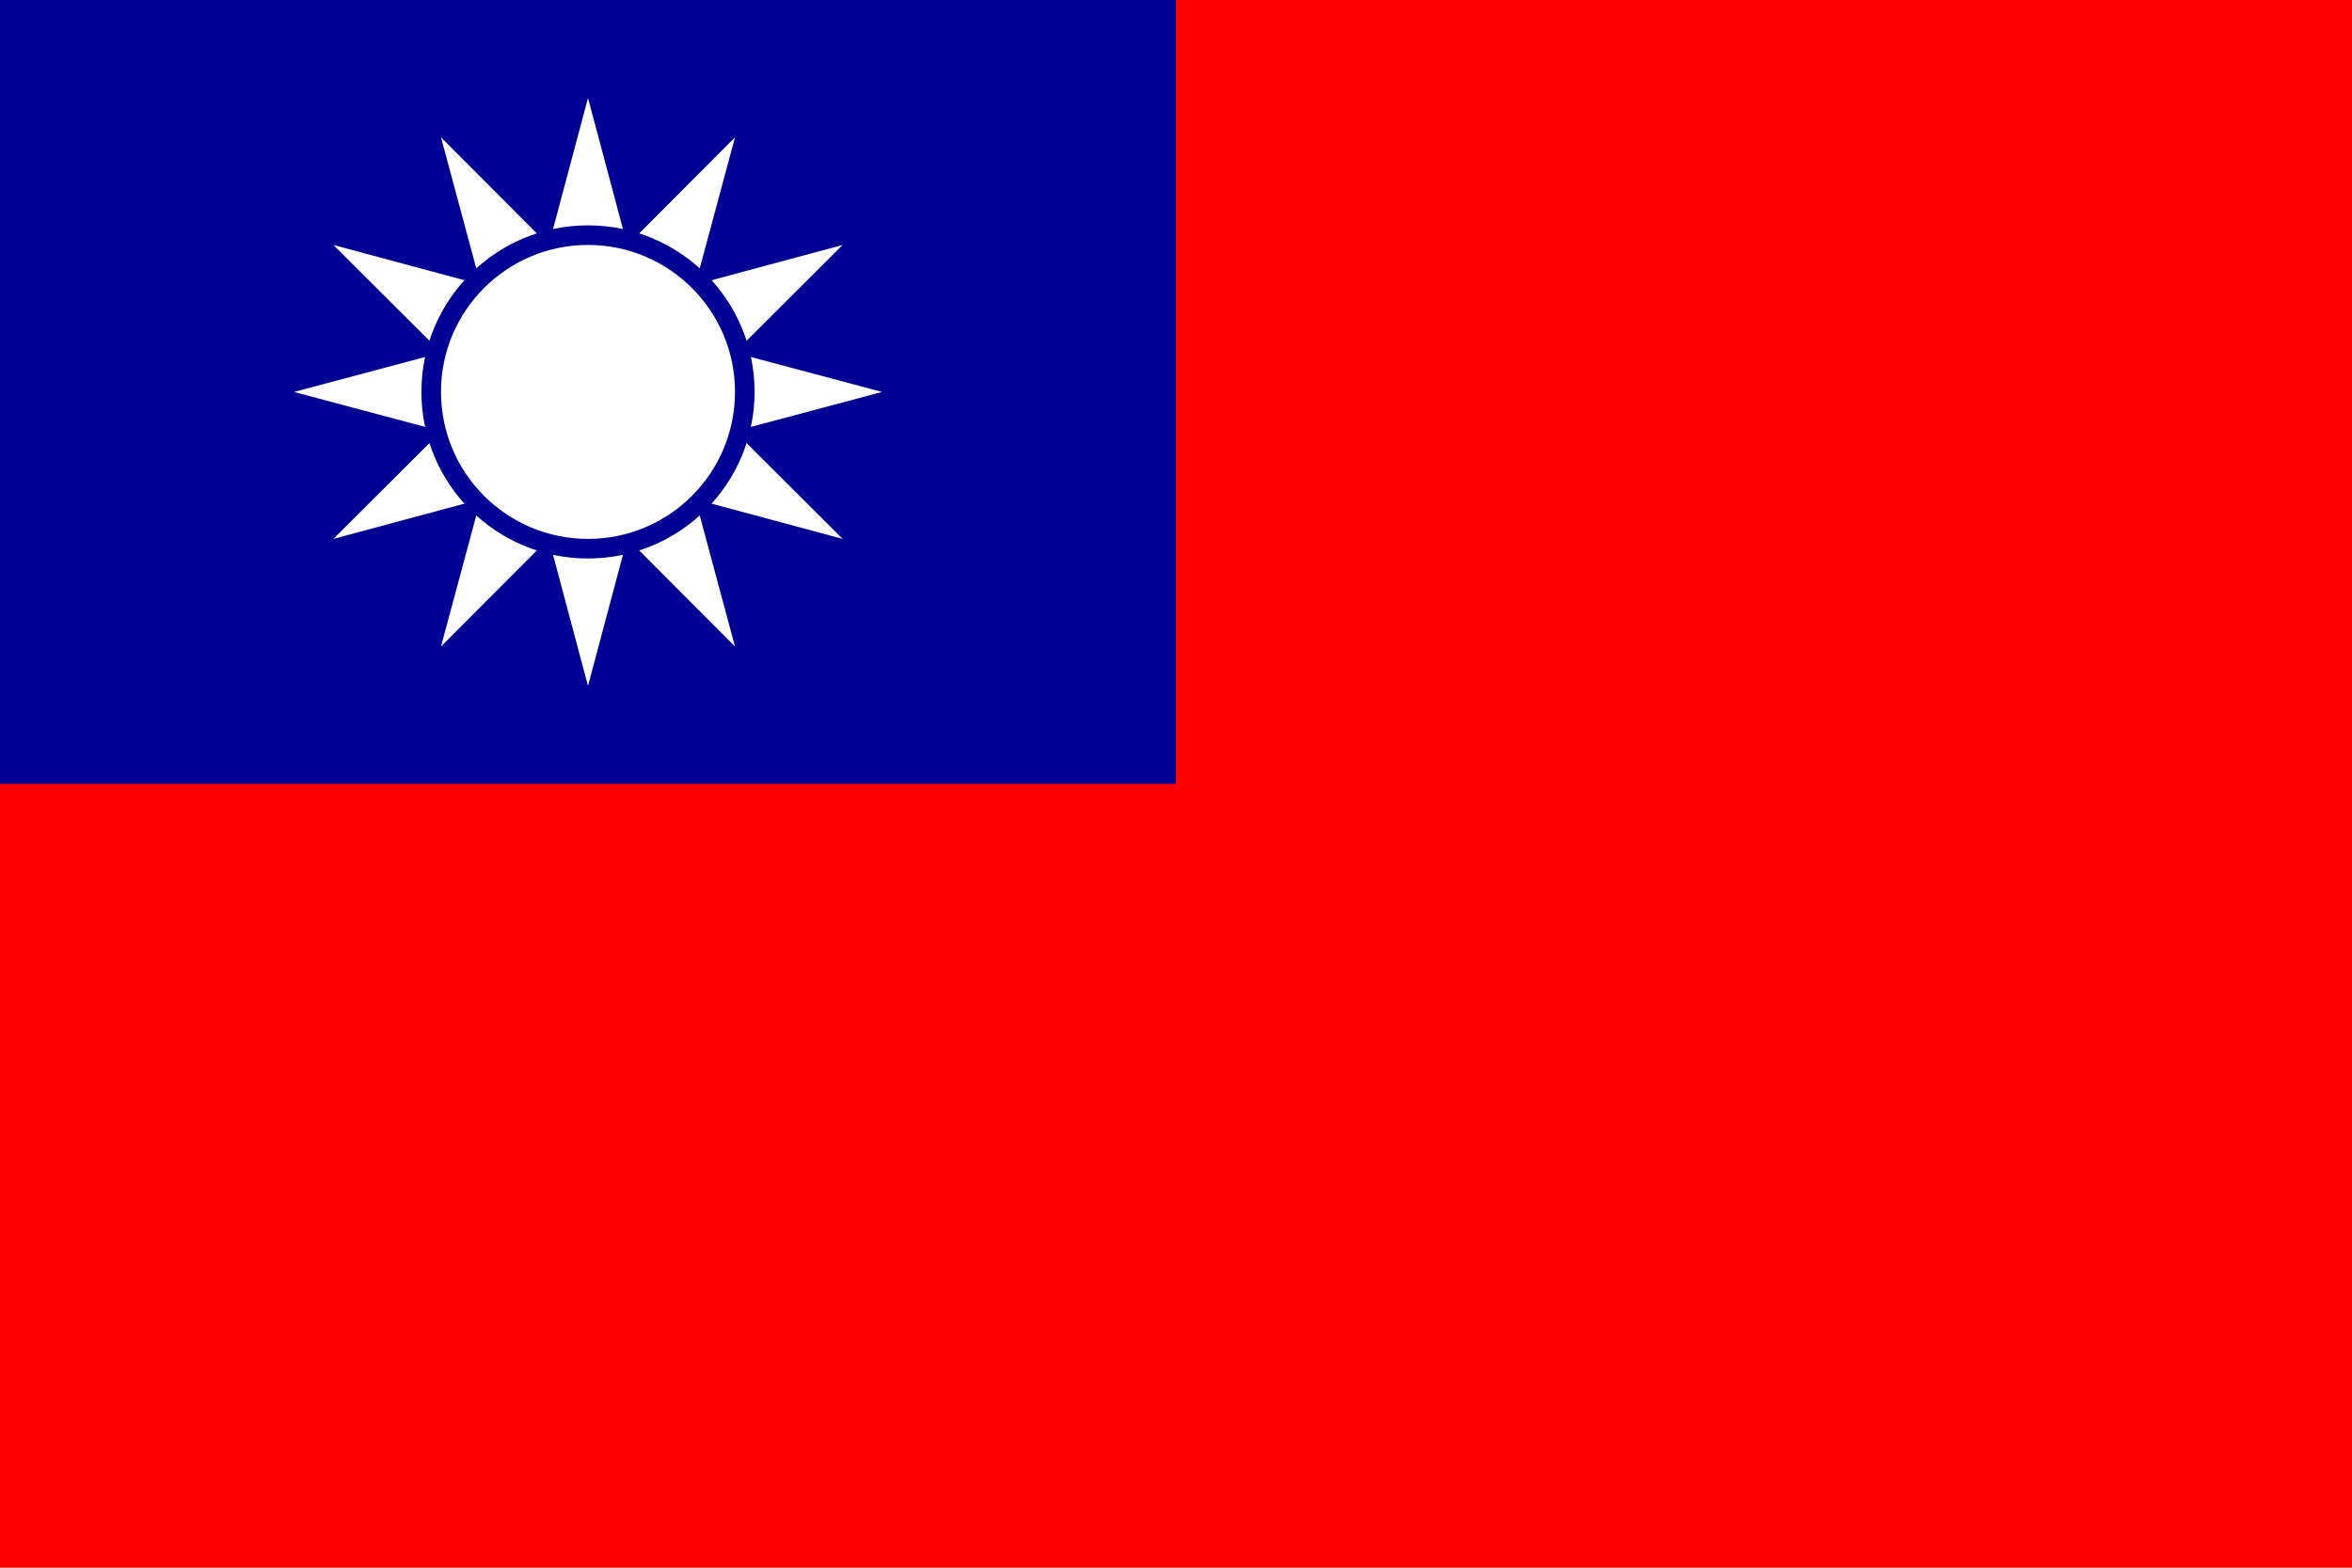
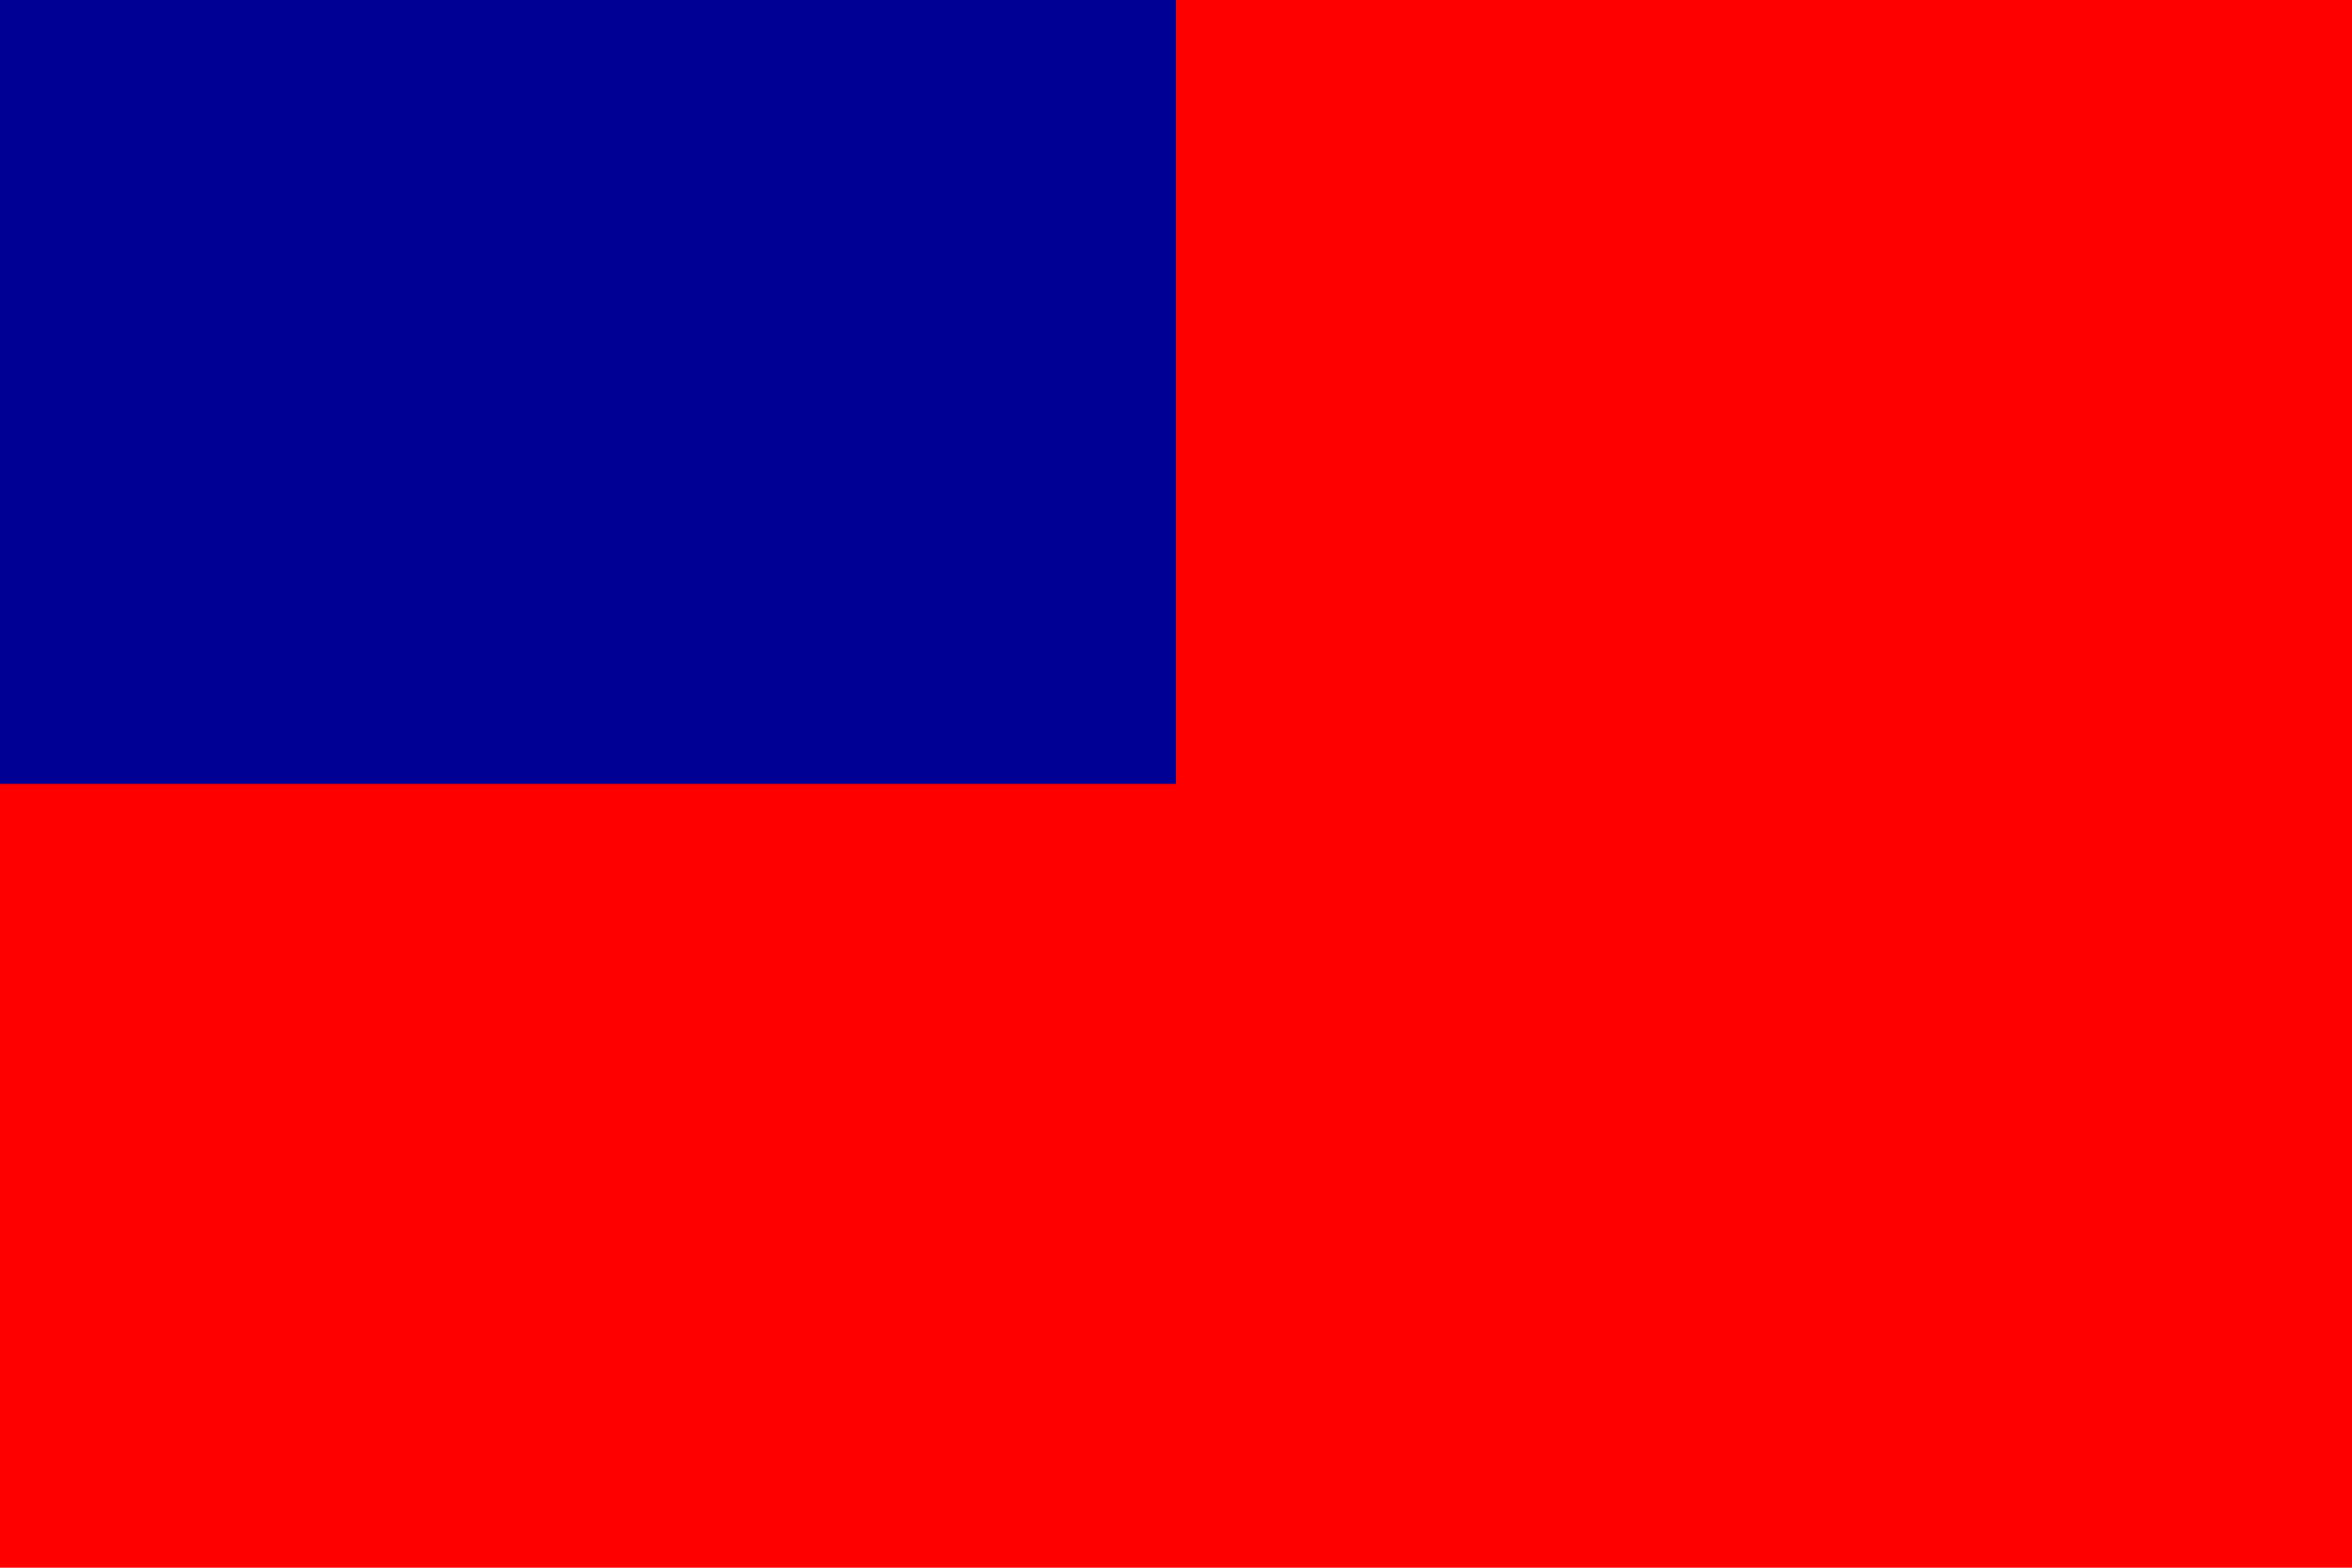
<svg xmlns="http://www.w3.org/2000/svg" width="900" height="600" viewBox="0 0 120 80">
  <path fill="#fe0000" d="M0 0h120v80H0z" />
  <path fill="#000094" d="M0 0h60v40H0z" />
-   <path id="a" d="M30 5l4 15-4 15-4-15zM15 20l15 4 15-4-15-4z" fill="#fff" />
  <use transform="rotate(30,30,20)" href="#a" />
  <use transform="rotate(60,30,20)" href="#a" />
-   <circle fill="#fff" stroke="#000094" cx="30" cy="20" r="8" />
</svg>